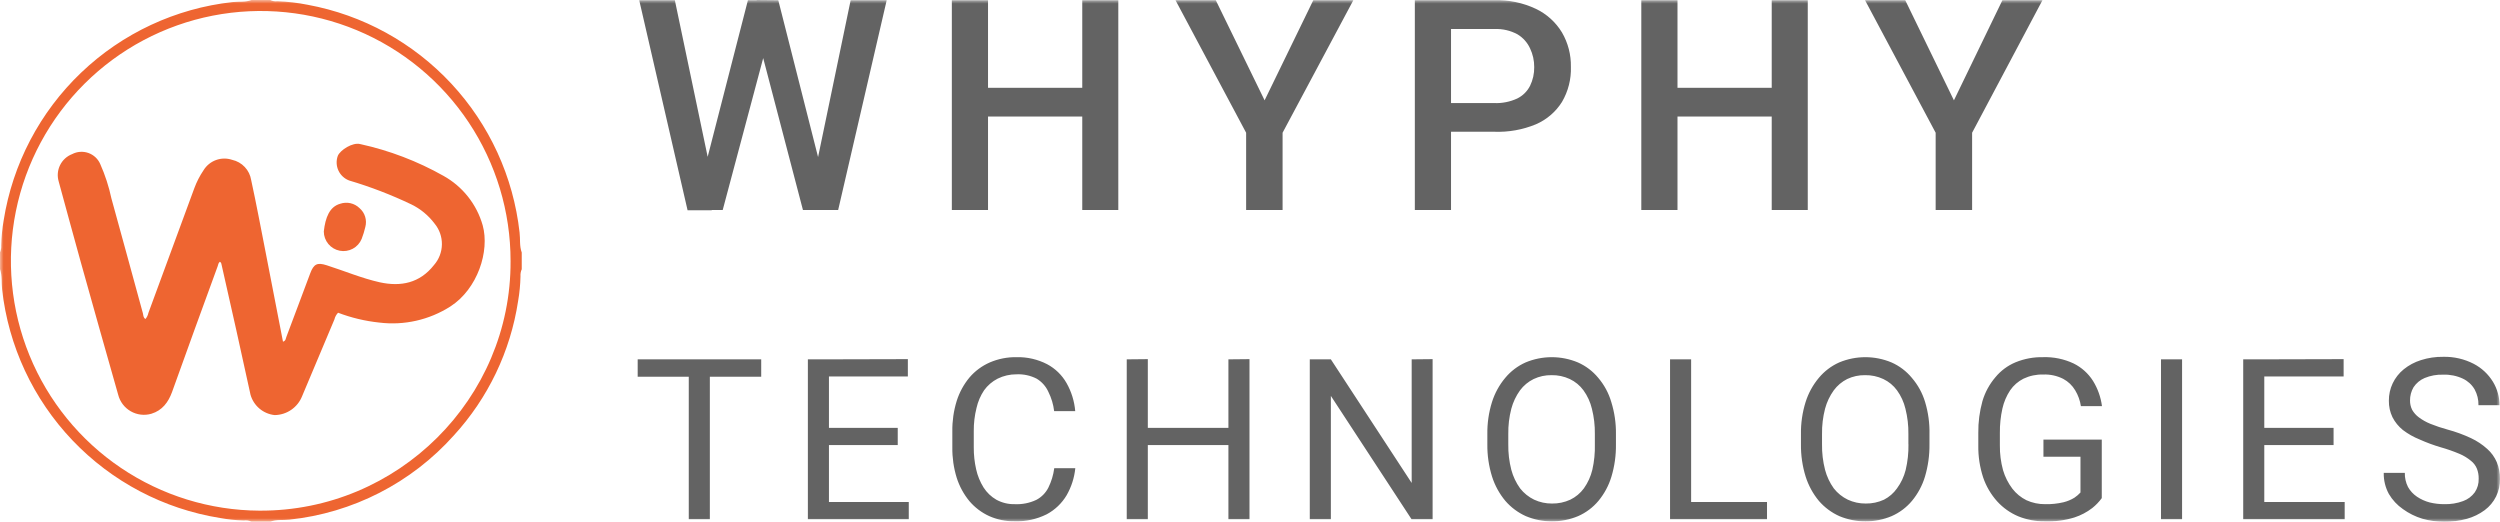
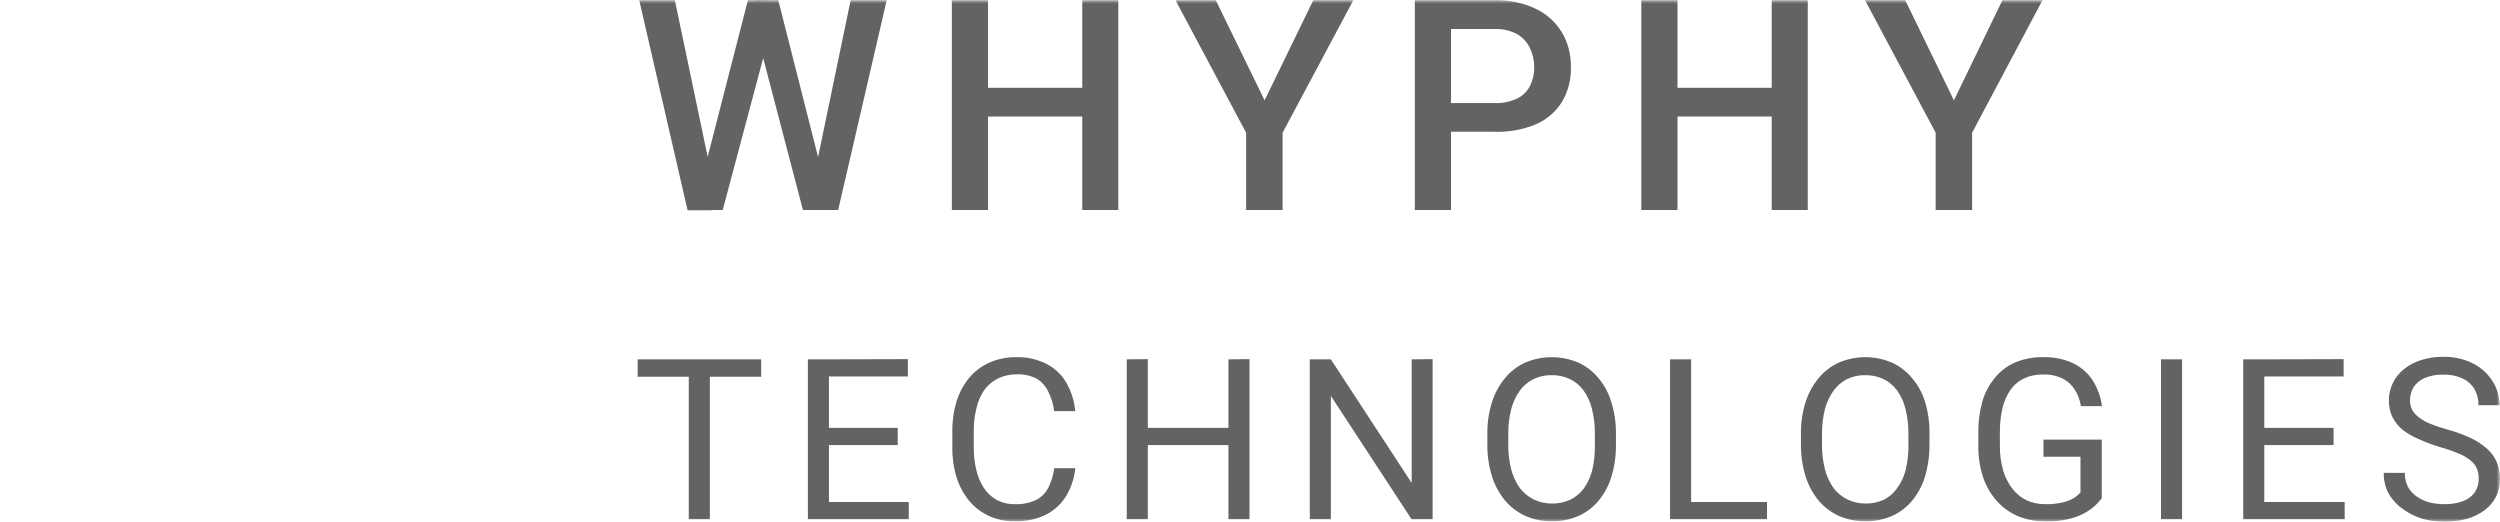
<svg xmlns="http://www.w3.org/2000/svg" width="345" height="72" viewBox="0 0 345 72" fill="none">
  <g clip-path="url(#clip0_731_529)">
    <mask id="mask0_731_529" style="mask-type:luminance" maskUnits="userSpaceOnUse" x="0" y="0" width="345" height="72">
      <path d="M345 0H0V72H345V0Z" fill="white" />
    </mask>
    <g mask="url(#mask0_731_529)">
-       <path d="M72 34.847V37.153C71.863 37.459 71.804 37.794 71.828 38.128C71.804 39.278 71.694 40.423 71.497 41.556C70.445 48.478 67.357 54.93 62.627 60.091C56.762 66.648 48.668 70.791 39.919 71.713C39.039 71.815 38.128 71.656 37.294 72H34.707C34.382 71.835 34.015 71.775 33.655 71.828C32.552 71.8 31.453 71.685 30.367 71.484C22.591 70.236 15.439 66.474 10.006 60.772C4.573 55.071 1.159 47.746 0.287 39.919C0.185 38.995 0.319 38.045 0 37.141V34.834C0.136 34.526 0.195 34.189 0.172 33.853C0.196 32.703 0.307 31.557 0.503 30.425C1.737 22.635 5.496 15.466 11.201 10.021C16.907 4.576 24.243 1.156 32.081 0.287C32.961 0.185 33.853 0.344 34.707 0H37.294C37.595 0.157 37.938 0.217 38.275 0.172C39.688 0.22 41.094 0.384 42.48 0.663C50.077 2.07 57.02 5.885 62.282 11.543C67.544 17.201 70.847 24.402 71.701 32.081C71.815 33.005 71.669 33.955 72 34.847ZM70.458 36.032C70.466 29.219 68.454 22.557 64.679 16.886C60.903 11.216 55.532 6.791 49.243 4.17C42.955 1.549 36.031 0.85 29.346 2.161C22.66 3.473 16.514 6.735 11.681 11.537C6.848 16.338 3.546 22.464 2.192 29.141C0.838 35.818 1.492 42.746 4.072 49.051C6.652 55.356 11.042 60.756 16.688 64.568C22.334 68.38 28.983 70.434 35.796 70.471C54.949 70.573 70.547 54.962 70.458 36.032Z" fill="#EE6531" />
-       <path d="M20.071 44.022C20.275 43.783 20.415 43.495 20.478 43.187C22.602 37.453 24.713 31.718 26.812 25.984C27.134 25.107 27.562 24.272 28.086 23.499C28.484 22.845 29.093 22.347 29.812 22.085C30.531 21.823 31.318 21.814 32.043 22.059C32.709 22.208 33.315 22.553 33.782 23.051C34.249 23.549 34.556 24.175 34.662 24.85C35.395 28.22 36.025 31.604 36.688 34.974C37.484 39.008 38.262 43.073 39.052 47.151C39.453 47.036 39.428 46.705 39.53 46.462C40.638 43.55 41.715 40.626 42.811 37.72C43.302 36.408 43.792 36.191 45.099 36.612C47.532 37.389 49.909 38.396 52.401 38.956C55.312 39.594 57.931 39.071 59.887 36.58C60.581 35.79 60.969 34.778 60.983 33.727C60.997 32.675 60.636 31.654 59.964 30.845C59.124 29.729 58.032 28.828 56.778 28.214C54.008 26.889 51.139 25.785 48.195 24.913C47.536 24.669 47 24.175 46.704 23.538C46.408 22.9 46.376 22.172 46.615 21.511C46.946 20.708 48.673 19.599 49.724 19.886C53.744 20.767 57.609 22.243 61.193 24.263C62.501 24.989 63.652 25.965 64.582 27.136C65.511 28.307 66.2 29.65 66.609 31.087C67.603 34.662 65.909 39.874 62.149 42.295C59.234 44.155 55.762 44.939 52.33 44.513C50.387 44.308 48.479 43.852 46.653 43.156C46.406 43.413 46.232 43.732 46.15 44.079C44.653 47.603 43.187 51.145 41.69 54.675C41.388 55.437 40.866 56.091 40.191 56.555C39.516 57.02 38.718 57.272 37.899 57.282C37.128 57.198 36.4 56.887 35.807 56.388C35.215 55.888 34.785 55.223 34.572 54.478C33.273 48.501 31.943 42.529 30.584 36.561C30.546 36.401 30.546 36.229 30.342 36.127C30.138 36.274 30.112 36.516 30.042 36.733C27.918 42.523 25.82 48.308 23.747 54.089C23.231 55.51 22.396 56.638 20.892 57.097C20.418 57.235 19.921 57.276 19.43 57.217C18.939 57.158 18.465 57.001 18.037 56.755C17.609 56.508 17.234 56.178 16.937 55.783C16.639 55.389 16.424 54.938 16.305 54.459C14.559 48.367 12.858 42.263 11.144 36.159C10.112 32.445 9.105 28.73 8.092 25.015C7.877 24.271 7.949 23.474 8.294 22.78C8.638 22.087 9.23 21.547 9.952 21.269C10.296 21.089 10.672 20.982 11.059 20.955C11.445 20.928 11.833 20.981 12.198 21.11C12.563 21.24 12.897 21.444 13.18 21.709C13.462 21.975 13.687 22.295 13.839 22.651C14.511 24.163 15.024 25.742 15.368 27.36C16.834 32.629 18.261 37.931 19.714 43.213C19.784 43.474 19.752 43.831 20.071 44.022Z" fill="#EE6531" />
-       <path d="M44.685 31.941C44.901 29.998 45.487 28.526 46.947 28.118C47.403 27.963 47.893 27.936 48.363 28.042C48.833 28.148 49.264 28.381 49.61 28.717C49.978 29.032 50.249 29.444 50.391 29.907C50.533 30.369 50.541 30.863 50.413 31.33C50.285 31.887 50.116 32.434 49.909 32.967C49.671 33.547 49.238 34.027 48.686 34.325C48.133 34.622 47.495 34.719 46.879 34.599C46.263 34.479 45.708 34.149 45.308 33.666C44.908 33.182 44.688 32.575 44.685 31.948V31.941Z" fill="#EE6531" />
      <path d="M97.444 22.477L103.214 0.029H106.239L105.9 5.847L99.733 28.984H96.591L97.444 22.477ZM93.129 0.029L97.803 22.332L98.22 29.013H94.884L88.213 0.029H93.129ZM112.775 22.245L117.391 0.029H122.365L115.665 28.984H112.319L112.775 22.245ZM107.403 0.029L113.114 22.545L113.948 28.984H110.807L104.746 5.818L104.426 0L107.403 0.029ZM150.486 12.121V16.077H135.117V12.121H150.486ZM136.348 0.029V28.984H131.354V0.029H136.348ZM154.326 0.029V28.984H149.352V0.029H154.326ZM167.776 0.029L174.515 13.847L181.235 0.029H186.762L176.997 18.317V28.984H171.965V18.317L162.219 0.029H167.776ZM206.194 18.182H198.66V14.225H206.194C207.29 14.27 208.38 14.054 209.375 13.595C210.141 13.218 210.764 12.602 211.15 11.84C211.54 11.037 211.736 10.153 211.722 9.26C211.729 8.368 211.533 7.487 211.15 6.681C210.782 5.876 210.181 5.2 209.423 4.742C208.45 4.212 207.35 3.957 206.243 4.005H200.241V28.984H195.247V0.029H206.243C208.214 -0.029 210.171 0.38 211.954 1.222C213.446 1.933 214.696 3.066 215.552 4.48C216.389 5.918 216.815 7.558 216.783 9.222C216.839 10.922 216.412 12.603 215.552 14.07C214.692 15.438 213.438 16.513 211.954 17.154C210.131 17.908 208.166 18.258 206.194 18.182ZM245.632 12.121V16.077H230.262V12.121H245.632ZM231.494 0.029V28.984H226.5V0.029H231.494ZM249.471 0.029V28.984H244.497V0.029H249.471ZM262.921 0.029L269.641 13.847L276.332 0.029H281.859L272.152 18.317V28.984H267.12V18.317L257.374 0.029H262.921Z" fill="#636363" />
      <path d="M97.959 49.59V71.65H95.05V49.59H97.959ZM105.047 49.59V51.985H88V49.59H105.047ZM125.41 69.275V71.65H113.774V69.275H125.41ZM114.395 49.59V71.65H111.486V49.59H114.395ZM123.888 59.044V61.42H113.755V59.044H123.888ZM125.284 49.561V51.956H113.755V49.59L125.284 49.561ZM145.483 64.61H148.392C148.261 65.929 147.851 67.205 147.19 68.353C146.53 69.46 145.582 70.365 144.445 70.972C143.073 71.653 141.555 71.986 140.024 71.941C138.808 71.957 137.604 71.709 136.494 71.214C135.451 70.733 134.525 70.032 133.779 69.158C132.995 68.203 132.399 67.107 132.024 65.929C131.605 64.566 131.402 63.146 131.422 61.721V59.529C131.402 58.107 131.605 56.69 132.024 55.331C132.397 54.147 132.996 53.047 133.789 52.092C134.554 51.198 135.512 50.489 136.591 50.017C137.754 49.517 139.01 49.269 140.276 49.289C141.744 49.252 143.198 49.585 144.504 50.259C145.624 50.855 146.552 51.756 147.18 52.858C147.857 54.048 148.267 55.372 148.382 56.737H145.473C145.363 55.812 145.094 54.913 144.678 54.08C144.338 53.321 143.772 52.684 143.059 52.257C142.202 51.819 141.246 51.612 140.285 51.655C139.378 51.649 138.481 51.855 137.667 52.257C136.929 52.636 136.291 53.184 135.805 53.857C135.309 54.6 134.954 55.428 134.758 56.3C134.496 57.346 134.369 58.422 134.38 59.5V61.73C134.373 62.755 134.483 63.776 134.71 64.775C134.907 65.657 135.251 66.5 135.728 67.267C136.173 67.969 136.782 68.551 137.502 68.964C138.281 69.387 139.157 69.598 140.043 69.575C141.066 69.623 142.084 69.42 143.01 68.984C143.73 68.607 144.314 68.013 144.678 67.287C145.088 66.454 145.36 65.56 145.483 64.639V64.61ZM169.89 59.044V61.42H157.943V59.044H169.89ZM158.399 49.561V71.65H155.49V49.59L158.399 49.561ZM172.43 49.561V71.65H169.521V49.59L172.43 49.561ZM197.7 49.561V71.65H194.791L183.659 54.632V71.65H180.75V49.59H183.659L194.811 66.647V49.59L197.7 49.561ZM223 59.927V61.313C223.022 62.823 222.813 64.328 222.379 65.774C222.011 66.998 221.401 68.136 220.585 69.12C219.826 70.028 218.867 70.748 217.783 71.224C216.639 71.704 215.411 71.951 214.171 71.951C212.93 71.951 211.702 71.704 210.558 71.224C209.476 70.736 208.513 70.018 207.737 69.12C206.915 68.133 206.293 66.997 205.904 65.774C205.455 64.33 205.236 62.825 205.254 61.313V59.927C205.231 58.422 205.447 56.923 205.894 55.486C206.279 54.261 206.902 53.124 207.727 52.14C208.486 51.227 209.445 50.501 210.529 50.017C211.673 49.537 212.901 49.29 214.141 49.29C215.382 49.29 216.61 49.537 217.754 50.017C218.841 50.496 219.8 51.223 220.556 52.14C221.386 53.116 222.001 54.256 222.36 55.486C222.806 56.923 223.022 58.422 223 59.927ZM220.09 61.313V59.898C220.108 58.721 219.971 57.548 219.683 56.407C219.466 55.492 219.071 54.628 218.52 53.866C218.03 53.196 217.38 52.659 216.629 52.305C215.84 51.937 214.978 51.755 214.107 51.772C213.256 51.759 212.414 51.941 211.645 52.305C210.902 52.668 210.257 53.203 209.763 53.866C209.211 54.633 208.804 55.494 208.561 56.407C208.265 57.546 208.125 58.721 208.144 59.898V61.313C208.125 62.5 208.265 63.684 208.561 64.834C208.806 65.753 209.217 66.621 209.773 67.393C210.291 68.055 210.955 68.59 211.712 68.955C212.483 69.314 213.325 69.496 214.175 69.488C215.048 69.502 215.913 69.32 216.706 68.955C217.448 68.594 218.09 68.058 218.578 67.393C219.125 66.622 219.52 65.753 219.741 64.834C220.004 63.679 220.121 62.497 220.09 61.313ZM243.848 69.275V71.65H232.803V69.275H243.848ZM233.375 49.59V71.65H230.466V49.59H233.375ZM266.267 59.927V61.313C266.285 62.823 266.075 64.327 265.646 65.774C265.278 66.998 264.668 68.136 263.852 69.12C263.093 70.028 262.134 70.748 261.05 71.224C259.906 71.704 258.678 71.951 257.438 71.951C256.198 71.951 254.97 71.704 253.826 71.224C252.743 70.736 251.78 70.018 251.004 69.12C250.186 68.132 249.567 66.996 249.181 65.774C248.732 64.33 248.513 62.825 248.531 61.313V59.927C248.508 58.422 248.724 56.923 249.171 55.486C249.556 54.261 250.179 53.124 251.004 52.14C251.763 51.227 252.722 50.501 253.806 50.017C254.95 49.537 256.178 49.29 257.418 49.29C258.659 49.29 259.887 49.537 261.031 50.017C262.118 50.496 263.077 51.223 263.833 52.14C264.673 53.113 265.298 54.254 265.666 55.486C266.099 56.925 266.302 58.424 266.267 59.927ZM263.358 61.313V59.898C263.375 58.721 263.238 57.548 262.951 56.407C262.734 55.492 262.338 54.628 261.787 53.866C261.297 53.196 260.647 52.659 259.896 52.305C259.107 51.937 258.245 51.755 257.375 51.772C256.524 51.758 255.681 51.94 254.912 52.305C254.18 52.672 253.545 53.207 253.06 53.866C252.508 54.633 252.1 55.494 251.857 56.407C251.562 57.546 251.421 58.721 251.44 59.898V61.313C251.421 62.5 251.562 63.684 251.857 64.834C252.1 65.753 252.507 66.62 253.06 67.393C253.578 68.055 254.242 68.59 254.999 68.955C255.77 69.314 256.612 69.496 257.462 69.488C258.335 69.502 259.2 69.32 259.993 68.955C260.709 68.587 261.324 68.052 261.787 67.393C262.345 66.635 262.75 65.776 262.98 64.863C263.258 63.7 263.388 62.508 263.367 61.313H263.358ZM290.044 60.664V68.741C289.672 69.255 289.231 69.715 288.734 70.109C287.994 70.679 287.161 71.119 286.271 71.408C284.966 71.811 283.603 71.994 282.238 71.951C280.966 71.964 279.704 71.727 278.524 71.253C277.417 70.786 276.425 70.084 275.615 69.197C274.752 68.237 274.092 67.112 273.675 65.89C273.209 64.464 272.983 62.969 273.006 61.469V59.752C272.987 58.265 273.18 56.783 273.578 55.35C273.936 54.141 274.544 53.022 275.362 52.063C276.107 51.157 277.063 50.448 278.145 49.997C279.347 49.504 280.638 49.263 281.937 49.289C283.396 49.241 284.845 49.54 286.165 50.162C287.256 50.702 288.178 51.53 288.831 52.557C289.489 53.619 289.912 54.809 290.073 56.048H287.164C287.049 55.276 286.782 54.534 286.378 53.866C285.983 53.199 285.413 52.652 284.73 52.286C283.872 51.85 282.917 51.643 281.956 51.684C281.019 51.658 280.088 51.854 279.241 52.257C278.501 52.629 277.867 53.183 277.399 53.866C276.894 54.632 276.532 55.483 276.332 56.378C276.088 57.476 275.971 58.598 275.983 59.723V61.469C275.968 62.621 276.115 63.77 276.419 64.882C276.691 65.806 277.128 66.674 277.709 67.442C278.227 68.112 278.89 68.655 279.649 69.032C280.458 69.4 281.339 69.585 282.228 69.575C283.079 69.596 283.93 69.508 284.759 69.313C285.292 69.183 285.803 68.97 286.271 68.683C286.577 68.477 286.856 68.237 287.105 67.966V63.03H281.995V60.664H290.044ZM301.127 49.59V71.65H298.218V49.59H301.127ZM323.566 69.275V71.65H311.891V69.275H323.566ZM312.472 49.59V71.65H309.563V49.59H312.472ZM322.033 59.044V61.42H311.891V59.044H322.033ZM323.42 49.561V51.956H311.891V49.59L323.42 49.561ZM342.057 66.046C342.067 65.578 341.985 65.114 341.815 64.678C341.641 64.25 341.357 63.875 340.991 63.592C340.509 63.191 339.97 62.864 339.391 62.623C338.551 62.269 337.689 61.968 336.811 61.721C335.818 61.429 334.846 61.07 333.902 60.644C333.082 60.316 332.309 59.879 331.604 59.345C331.002 58.862 330.51 58.258 330.159 57.571C329.819 56.86 329.65 56.08 329.665 55.292C329.656 54.467 329.835 53.651 330.188 52.906C330.545 52.154 331.065 51.492 331.711 50.967C332.416 50.398 333.222 49.968 334.087 49.697C335.08 49.379 336.118 49.225 337.161 49.241C338.626 49.205 340.076 49.538 341.379 50.211C342.469 50.78 343.384 51.635 344.026 52.683C344.62 53.659 344.936 54.779 344.937 55.922H342.028C342.046 55.157 341.862 54.402 341.495 53.731C341.118 53.089 340.557 52.576 339.885 52.257C339.034 51.859 338.1 51.669 337.161 51.704C336.281 51.673 335.404 51.832 334.591 52.169C333.97 52.434 333.44 52.876 333.068 53.44C332.744 53.995 332.576 54.629 332.584 55.272C332.579 55.716 332.678 56.154 332.874 56.552C333.106 56.958 333.42 57.312 333.796 57.59C334.291 57.959 334.832 58.262 335.405 58.492C336.171 58.8 336.955 59.062 337.752 59.277C338.864 59.576 339.948 59.971 340.991 60.46C341.811 60.843 342.569 61.347 343.24 61.953C343.809 62.46 344.259 63.086 344.559 63.786C344.86 64.518 345.009 65.303 344.996 66.094C345.013 66.927 344.831 67.753 344.465 68.502C344.099 69.25 343.559 69.901 342.891 70.399C342.156 70.941 341.328 71.346 340.448 71.592C339.422 71.875 338.361 72.012 337.296 71.999C336.277 72.001 335.262 71.861 334.281 71.582C333.321 71.292 332.416 70.843 331.604 70.254C330.814 69.709 330.152 68.997 329.665 68.169C329.179 67.278 328.935 66.275 328.957 65.26H331.866C331.849 65.933 331.999 66.599 332.302 67.2C332.605 67.74 333.03 68.201 333.544 68.547C334.075 68.903 334.662 69.168 335.279 69.333C335.949 69.497 336.636 69.579 337.325 69.575C338.208 69.598 339.086 69.453 339.914 69.149C340.56 68.915 341.121 68.493 341.524 67.936C341.892 67.387 342.079 66.736 342.057 66.075V66.046Z" fill="#636363" />
    </g>
  </g>
  <defs>
    <clipPath id="clip0_731_529">
      <rect width="345" height="72" fill="white" />
    </clipPath>
  </defs>
</svg>